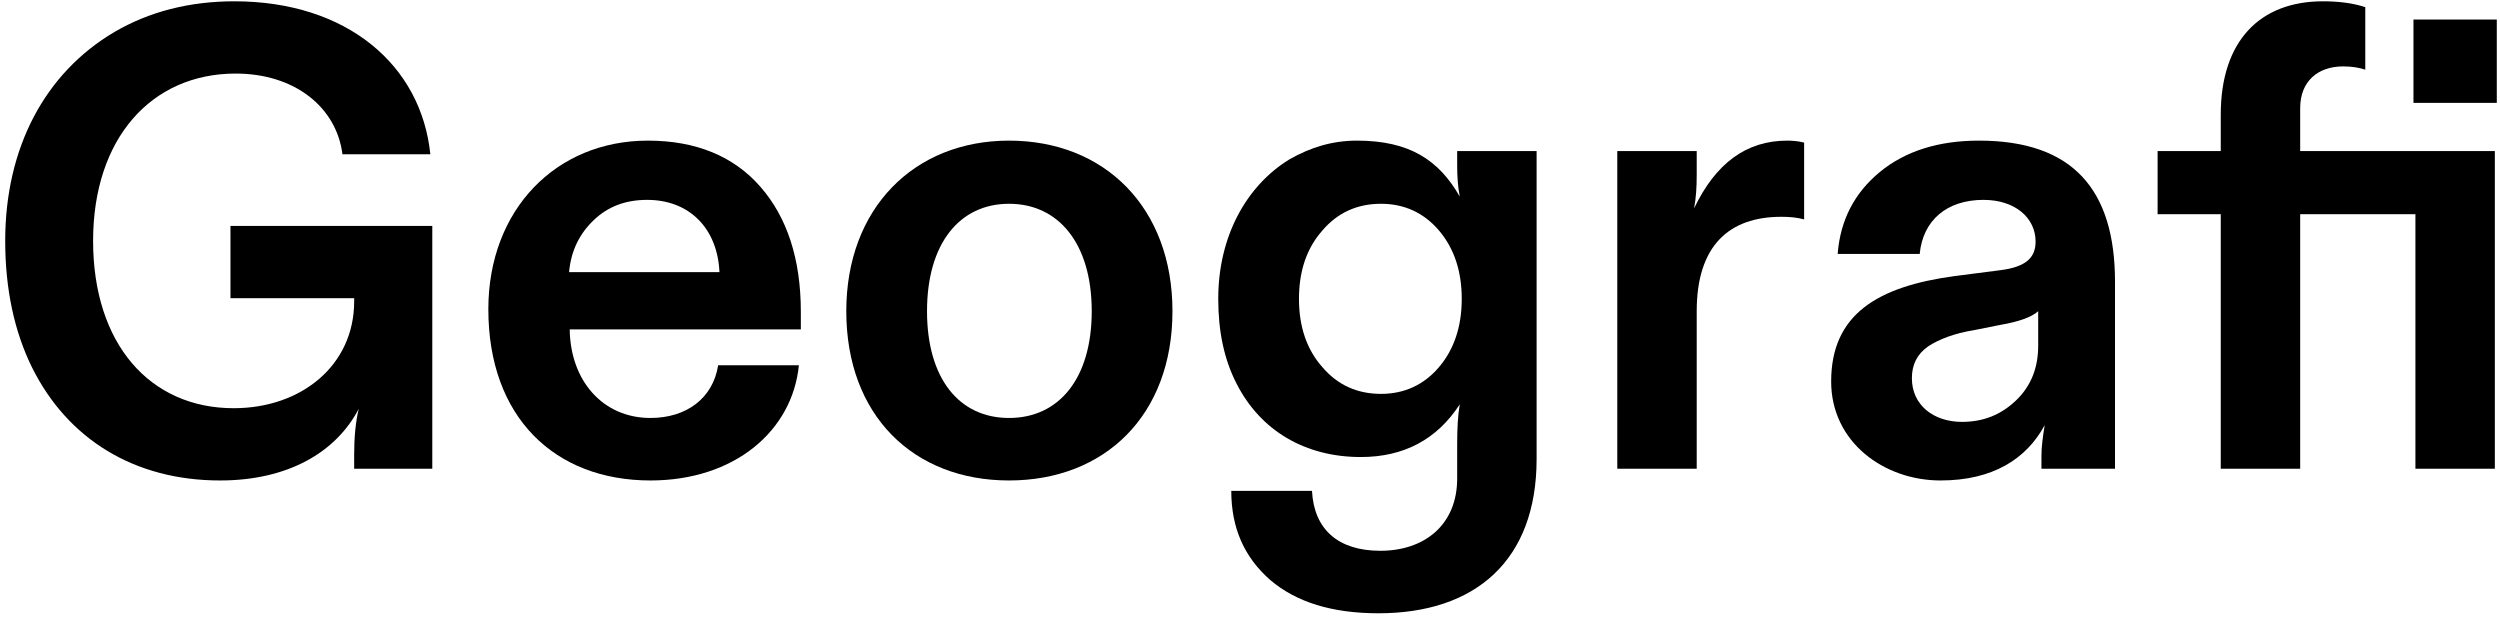
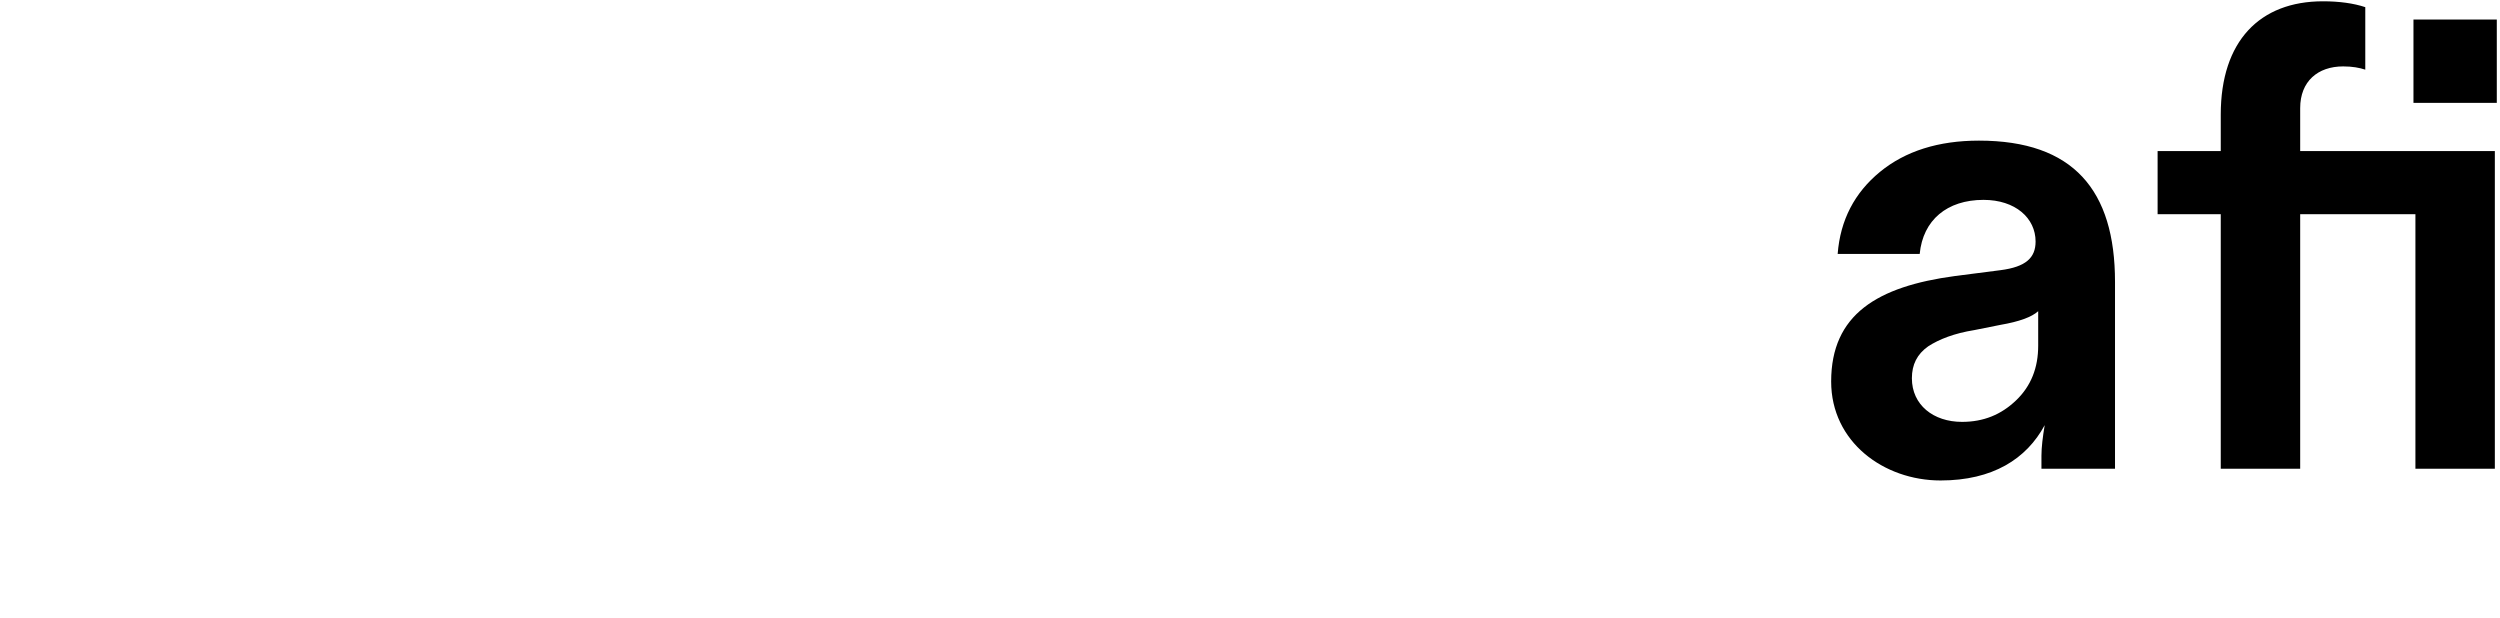
<svg xmlns="http://www.w3.org/2000/svg" width="384" height="95" viewBox="0 0 384 95" fill="none">
-   <path d="M0.8 37C0.8 22.7 6.9 11.2 17.6 4.9C22.9 1.8 29.1 0.2 36 0.2C53.3 0.2 64.7 10 66.1 23.7H52.6C51.7 16.5 45.3 11.3 36.2 11.3C23.3 11.3 14.3 21.2 14.3 37C14.3 52.8 23 62.7 35.9 62.7C46.3 62.7 54.4 56.1 54.4 46.3V45.8H35.4V34.7H66.4V72H54.4V69.8C54.4 67.3 54.6 64.9 55.1 62.8C51.6 69.5 44.2 73.8 33.8 73.8C20.7 73.8 10.4 67.5 4.9 56.4C2.2 50.9 0.8 44.4 0.8 37Z" fill="black" />
-   <path d="M75.009 47.5C75.009 32.2 85.409 21.6 99.509 21.6C106.909 21.6 112.709 24 116.809 28.7C120.909 33.4 123.009 39.8 123.009 47.9V50.6H87.509C87.609 58.5 92.609 64.2 99.909 64.2C105.409 64.2 109.509 61.2 110.309 56.1H122.709C121.709 66.2 112.809 73.8 99.909 73.8C85.209 73.8 75.009 64.1 75.009 47.5ZM91.209 33.8C89.009 35.9 87.709 38.5 87.409 41.8H110.509C110.209 35.1 105.909 30.7 99.409 30.7C96.109 30.7 93.409 31.7 91.209 33.8Z" fill="black" />
-   <path d="M129.99 47.8C129.99 32 140.39 21.6 154.99 21.6C169.69 21.6 180.09 31.9 180.09 47.8C180.09 63.8 169.69 73.8 154.99 73.8C140.29 73.8 129.99 63.8 129.99 47.8ZM142.39 47.8C142.39 58.1 147.29 64.2 154.99 64.2C162.69 64.2 167.69 58.1 167.69 47.8C167.69 37.4 162.59 31.3 154.99 31.3C147.39 31.3 142.39 37.4 142.39 47.8Z" fill="black" />
-   <path d="M189.923 58.9C188.023 55.2 187.123 50.9 187.123 45.9C187.123 36.2 191.523 28.5 198.023 24.5C201.323 22.6 204.723 21.6 208.423 21.6C216.523 21.6 221.023 24.6 224.223 30.2C223.923 28.7 223.823 27.1 223.823 25.4V23.2H236.023V70.5C236.023 86.1 226.623 94.2 211.723 94.2C204.623 94.2 199.123 92.5 195.123 89.1C191.123 85.6 189.123 81.1 189.123 75.4H201.523C201.823 81.3 205.523 84.6 212.023 84.6C218.823 84.6 223.823 80.6 223.823 73.5V68.2C223.823 65.8 223.923 63.8 224.223 62.1C220.723 67.5 215.623 70.2 209.023 70.2C200.523 70.2 193.623 66.2 189.923 58.9ZM203.123 35.4C200.723 38.1 199.523 41.6 199.523 45.9C199.523 50.2 200.723 53.7 203.123 56.4C205.423 59.1 208.423 60.5 212.123 60.5C215.723 60.5 218.723 59.1 221.023 56.4C223.323 53.7 224.523 50.2 224.523 45.9C224.523 41.6 223.323 38.1 221.023 35.4C218.723 32.7 215.723 31.3 212.123 31.3C208.423 31.3 205.423 32.7 203.123 35.4Z" fill="black" />
-   <path d="M248.415 72V23.2H260.615V26.9C260.615 28.7 260.515 30.4 260.215 32C263.515 25.1 268.215 21.6 274.515 21.6C275.415 21.6 276.315 21.7 277.115 21.9V33.7C276.015 33.4 274.915 33.3 273.615 33.3C265.615 33.3 260.615 37.7 260.615 47.8V72H248.415Z" fill="black" />
  <path d="M281.266 58.6C281.266 48.3 288.366 44 300.266 42.4L307.266 41.5C311.166 41 312.666 39.6 312.666 37.1C312.666 33.5 309.566 30.7 304.666 30.7C299.066 30.7 295.366 33.8 294.866 39H282.266C282.666 33.8 284.866 29.6 288.766 26.4C292.666 23.2 297.766 21.6 303.966 21.6C318.466 21.6 324.866 29.2 324.866 43.3V72H313.566V70C313.566 68.7 313.766 67.1 314.066 65.3C311.266 70.5 306.066 73.8 298.066 73.8C289.366 73.8 281.266 67.9 281.266 58.6ZM296.166 53.2C294.466 54.4 293.666 56 293.666 58.1C293.666 62.2 296.966 64.8 301.366 64.8C304.666 64.8 307.366 63.7 309.666 61.5C311.966 59.3 313.066 56.5 313.066 53.1V47.8C312.066 48.7 310.166 49.4 307.266 49.9L303.266 50.7C300.166 51.2 297.866 52.1 296.166 53.2Z" fill="black" />
  <path d="M331.408 32.9V23.2H341.108V17.6C341.108 6.3 347.108 0.2 356.808 0.2C359.308 0.2 361.508 0.5 363.308 1.1V10.7C362.408 10.4 361.308 10.2 359.908 10.2C356.008 10.2 353.308 12.5 353.308 16.6V23.2H383.208V72H371.008V32.9H353.308V72H341.108V32.9H331.408ZM383.508 15.8H370.708V3H383.508V15.8Z" fill="black" />
</svg>